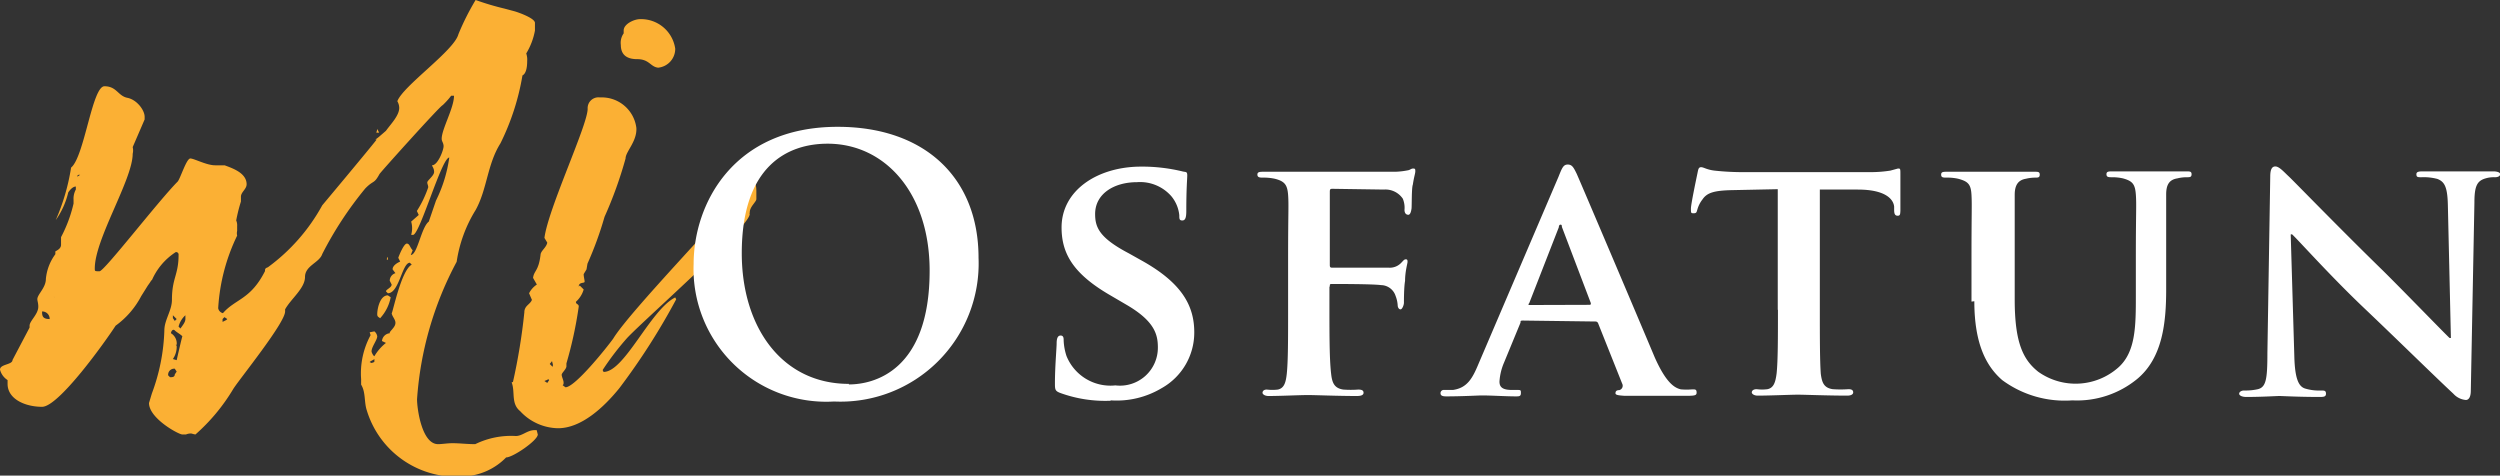
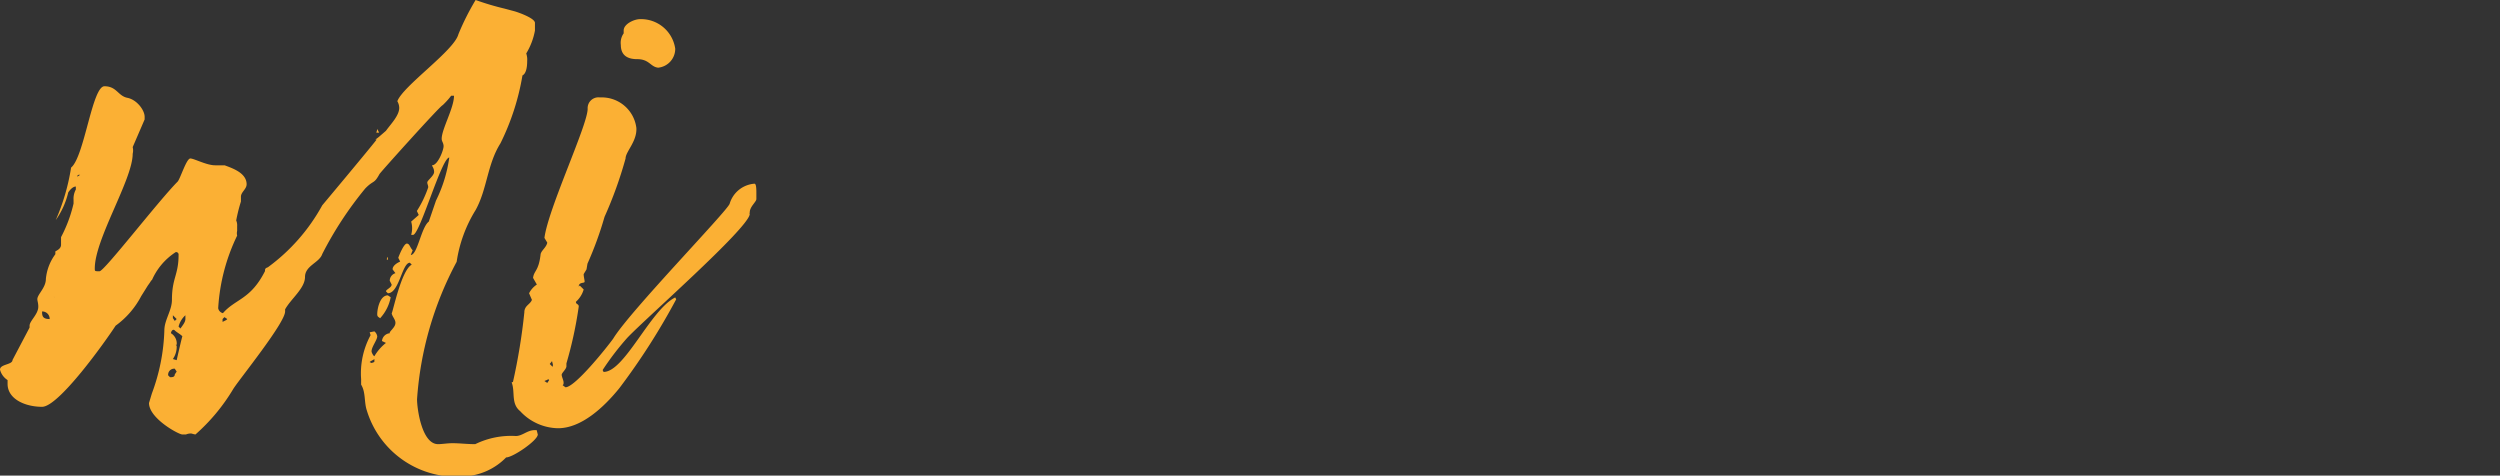
<svg xmlns="http://www.w3.org/2000/svg" viewBox="0 0 131.88 25.09">
  <rect x="0" y="0" width="131.88" height="25.09" fill="#333333" stroke="none" />
  <defs>
    <style>.cls-1{fill:#fbb034;}.cls-2{fill:#fff;}</style>
  </defs>
  <g id="Capa_2" data-name="Capa 2">
    <g id="Capa_1-2" data-name="Capa 1">
      <path class="cls-1" d="M28.37,22.92c0,.31-1.31,1.21-1.67,1.21a3.32,3.32,0,0,1-2.21,1,4.93,4.93,0,0,1-5.14-3.48c-.15-.45-.05-.95-.3-1.36V20a4.22,4.22,0,0,1,.5-2.32l-.05-.15.25-.05a.42.42,0,0,1,.15.26c0,.2-.3.55-.3.8,0,.05.1.25.15.25a2.5,2.5,0,0,1,.61-.7l-.21-.1a.45.45,0,0,1,.41-.41l0-.05c.1-.15.3-.3.3-.5s-.2-.35-.2-.55v.05c.05,0,.5-2.27,1.06-2.57l-.1-.1c-.41,0-.56,1.61-1.16,1.61l-.1-.1c0-.1.3-.2.3-.36l-.1-.2a.42.42,0,0,1,.3-.4l-.15-.2c0-.2.25-.35.4-.41l-.1-.2c.05-.15.3-.75.45-.75s.16.2.31.35l-.1.25c.35,0,.55-1.46.95-1.76L23,10.58a7.38,7.38,0,0,0,.7-2.27c-.4,0-1.56,4.08-1.91,4.08h-.1a1.25,1.25,0,0,0,0-.7l.4-.35-.1-.21a5.64,5.64,0,0,0,.6-1.25c0-.11-.05-.16-.05-.26s.36-.35.36-.55-.11-.3-.11-.35c.31,0,.61-.81.61-1s-.1-.25-.1-.4c0-.51.65-1.62.65-2.27l-.15,0a4.06,4.06,0,0,1-.45.5v0c-.1,0-3.23,3.48-3.33,3.63-.3.55-.3.3-.75.76A19,19,0,0,0,17,13.4c-.15.46-.91.61-.91,1.21s-.75,1.16-1.05,1.71v.11c0,.6-2.37,3.52-2.73,4.08a10.09,10.09,0,0,1-2,2.41,1.13,1.13,0,0,1-.2-.05.63.63,0,0,0-.3.05H9.62c-.2,0-1.76-.85-1.76-1.66l.15-.5a10.34,10.34,0,0,0,.66-3.33c0-.55.4-1.05.4-1.61,0-1.16.35-1.31.35-2.37a.13.13,0,0,0-.15-.15A3.35,3.35,0,0,0,8,14.81v-.05a3.06,3.06,0,0,1-.2.3l-.35.56A4.49,4.49,0,0,1,6.1,17.18c-.56.86-3,4.28-3.88,4.28S.4,21.06.4,20.25c0-.05,0-.1,0-.2A.93.93,0,0,1,0,19.5c0-.3.66-.25.66-.51l.9-1.71v-.1c0-.25.46-.6.46-1,0-.2-.05-.3-.05-.4,0-.25.45-.6.45-1.06a2.58,2.58,0,0,1,.5-1.31s0-.1,0-.15c.2-.1.3-.2.3-.35s0-.3,0-.4a7.28,7.28,0,0,0,.66-1.77l0-.2A1,1,0,0,1,4,10l0-.16c-.15,0-.3.16-.4.31a4.15,4.15,0,0,1-.66,1.46,11.1,11.1,0,0,0,.81-2.77c.7-.56,1.11-4.29,1.76-4.29s.71.51,1.21.61.91.65.91,1V6.3L7,7.76a.74.74,0,0,1,0,.35c0,1.36-2,4.49-2,6.05,0,.15,0,.15.25.15s3.08-3.68,4.13-4.74c.15-.2.46-1.21.66-1.21s.85.36,1.31.36l.5,0c.4.15,1.16.4,1.16,1,0,.26-.3.41-.3.66,0,0,0,.2,0,.25a8.58,8.58,0,0,0-.25,1,.63.63,0,0,1,.05.3v.25a.54.54,0,0,0,0,.25,10.11,10.11,0,0,0-1,3.83.33.33,0,0,0,.25.26c.66-.76,1.46-.71,2.22-2.22v0c0-.1,0-.15.15-.2A10,10,0,0,0,17,10.83s2.57-3.07,2.87-3.47H19.8a2,2,0,0,0,.2-.15l.36-.31c.25-.35.7-.8.7-1.21a.72.72,0,0,0-.1-.35c.3-.81,3-2.67,3.22-3.53A13.33,13.33,0,0,1,25.09,0,14,14,0,0,0,26.6.45v0l.56.15c.2.06,1.06.36,1.06.61l0,.4a3.57,3.57,0,0,1-.46,1.21,1,1,0,0,1,.05.4c0,.31-.05.66-.25.76A12.8,12.8,0,0,1,26.4,7.56c-.7,1.11-.7,2.42-1.31,3.52a7.16,7.16,0,0,0-1,2.73A17.9,17.9,0,0,0,22,21.06c0,.5.25,2.37,1.11,2.37.2,0,.5-.05.75-.05.41,0,.76.05,1.21.05A4.31,4.31,0,0,1,27.21,23c.35,0,.6-.31,1-.31l.1,0ZM2.22,16.43v.05c0,.25.1.35.4.35A.39.39,0,0,0,2.22,16.43Zm.6-.81c.05.05.05.05.05.1v-.05A0,0,0,0,0,2.82,15.62Zm1.41-6.4c-.1,0-.15,0-.15.1ZM9.32,19.6l-.1-.15a.32.32,0,0,0-.35.35l.1.1c.1,0,.25,0,.25-.15Zm.3-1.86c-.1-.11-.3-.21-.4-.31s-.2.05-.2.15a.63.63,0,0,1,.3.61l-.05,0,.05.05a1.15,1.15,0,0,1-.2.7l.2.06C9.32,19,9.57,17.89,9.62,17.74Zm-.4-.81.1-.1-.2-.2,0,.15Zm.56-.1v-.2a1.21,1.21,0,0,0-.36.6l.1.1C9.62,17.18,9.78,17,9.78,16.83Zm2.21,0-.15-.1-.1.1v.15l.2-.1Zm7.76,2.27v-.16c-.05.05-.2.1-.25.16l.1.05C19.75,19.1,19.75,19.1,19.75,19.05ZM19.9,6.8,20,7h-.15S19.9,6.85,19.9,6.8Zm0,9.78c0-.31.15-1,.56-1l.15.1a2.26,2.26,0,0,1-.56,1.11C20,16.73,19.9,16.73,19.9,16.58Zm.51-2.88a.18.18,0,0,1,.05-.15v.15Zm1.56,0s0,0,0,0,0,0,0,.05Zm3.12-2.57v0Z" />
      <path class="cls-1" d="M27.06,20.15a31.51,31.51,0,0,0,.6-3.67c0-.36.3-.41.4-.66l-.15-.35a1.2,1.2,0,0,1,.41-.46l-.2-.35c.05-.4.3-.35.4-1.26.05-.2.3-.35.35-.6l-.15-.25C28.92,11,31,6.6,31,5.74a.57.57,0,0,1,.65-.6,1.84,1.84,0,0,1,1.92,1.61C33.61,7.46,33,8,33,8.36a21.36,21.36,0,0,1-1.11,3.08,18.48,18.48,0,0,1-.9,2.47l-.05.3-.15.25c0,.15.05.3.05.4s-.31,0-.31.26l.05-.06.21.21a1.38,1.38,0,0,1-.41.65c0,.15.15.1.15.25a21.19,21.19,0,0,1-.65,3v.15c0,.15-.25.35-.25.45s.1.3.1.4,0,.1-.05.15l.15.11c.5,0,2.16-2.07,2.52-2.57.85-1.41,6-6.71,6.14-7.11a1.48,1.48,0,0,1,1.31-1.06c.1,0,.1.31.1.51v.3c0,.15-.35.4-.35.71a.15.15,0,0,0,0,.1c-.15.8-5.44,5.44-6.45,6.5a14.35,14.35,0,0,0-1.31,1.71l.05.1c1.11,0,2.47-3.28,3.78-3.93l.05.1a35.52,35.52,0,0,1-3,4.69c-.81,1-2,2.11-3.23,2.11a2.78,2.78,0,0,1-2-.9c-.5-.41-.25-1-.45-1.52ZM28.92,20c-.05.05-.1.05-.2.1l.15.1.1-.15Zm.25-.75-.05-.2L29,19.2l.15.15ZM33.61,3.12c-.51,0-.86-.2-.86-.75a.86.86,0,0,1,.15-.61c0-.05,0-.1,0-.15,0-.35.56-.6.86-.6a1.82,1.82,0,0,1,1.86,1.56,1,1,0,0,1-.9,1C34.31,3.53,34.26,3.12,33.61,3.12Z" />
-       <path class="cls-2" d="M44,21.18a7.29,7.29,0,0,0,7.62-7.58c0-4.23-2.85-6.91-7.43-6.91-5.52,0-7.6,4.08-7.6,7.24A7,7,0,0,0,44,21.18Zm.78-.93c-3.54,0-5.65-3-5.65-6.89,0-4.6,2.41-5.78,4.53-5.78,3,0,5.38,2.57,5.38,6.7,0,5.34-3,6-4.26,6Zm13.81.87a4.63,4.63,0,0,0,2.7-.65A3.36,3.36,0,0,0,63,17.53c0-1.42-.67-2.62-2.8-3.8l-.66-.37C58,12.55,57.77,12,57.77,11.29c0-1.07,1-1.68,2.21-1.68a2.19,2.19,0,0,1,1.81.74,1.86,1.86,0,0,1,.42,1c0,.19,0,.28.16.28s.21-.16.21-.5c0-1.23.05-1.68.05-1.88s-.07-.17-.22-.2a9.07,9.07,0,0,0-2.3-.26C57.87,8.82,56,10.05,56,12c0,1.38.62,2.44,2.54,3.56l.94.55c1.43.85,1.6,1.54,1.6,2.22a2,2,0,0,1-2.24,2,2.5,2.5,0,0,1-2.58-1.55,3,3,0,0,1-.15-.82c0-.11,0-.26-.16-.26s-.21.17-.21.41-.09,1.24-.09,2.09c0,.35,0,.43.31.54a6.93,6.93,0,0,0,2.63.4Zm11.56-6c0-.12,0-.14.11-.14.27,0,2.18,0,2.59.06a.82.82,0,0,1,.77.57,1.65,1.65,0,0,1,.11.48c0,.12.06.23.15.23s.18-.23.18-.35,0-.83.06-1.15c0-.5.13-.92.13-1s0-.14-.09-.14-.13.07-.23.17a.83.83,0,0,1-.68.27c-.23,0-.46,0-.73,0l-2.26,0c-.1,0-.11-.06-.11-.15V10.18c0-.18,0-.22.14-.22L73,10a1.11,1.11,0,0,1,1,.48,1.24,1.24,0,0,1,.09.59c0,.18.09.26.2.26s.15-.19.17-.32,0-1.1.07-1.27c.06-.41.13-.59.13-.7s0-.15-.11-.15-.16.07-.26.09a4.07,4.07,0,0,1-.66.08h-4.6c-.45,0-1.49,0-2.31,0-.26,0-.39,0-.39.15s.13.16.28.16a2.78,2.78,0,0,1,.64.06c.51.13.66.31.7.85s0,.94,0,3.32v2.77c0,1.52,0,2.68-.07,3.35-.05.46-.14.76-.47.83a2.35,2.35,0,0,1-.58,0c-.18,0-.23.1-.23.17s.11.17.32.17c.61,0,1.65-.05,2.07-.05s1.56.05,2.59.05c.24,0,.35-.06.35-.17s-.07-.17-.28-.17a5.24,5.24,0,0,1-.79,0c-.48-.07-.59-.37-.64-.83-.08-.67-.09-1.77-.09-3.29V15.12Zm14,1.84a.15.15,0,0,1,.16.11l1.26,3.16a.24.24,0,0,1-.15.35c-.17,0-.2.08-.2.17s.18.11.48.13c1.36,0,2.53,0,3.1,0s.7,0,.7-.17-.07-.17-.22-.17a3.56,3.56,0,0,1-.61,0c-.29-.07-.75-.27-1.38-1.69-1-2.38-3.73-8.8-4.11-9.67-.17-.35-.25-.5-.48-.5s-.3.18-.48.63L78,19.18c-.33.8-.61,1.28-1.35,1.39h-.47a.17.17,0,0,0-.19.17c0,.13.1.17.3.17.85,0,1.71-.05,1.88-.05.51,0,1.26.05,1.8.05.16,0,.26,0,.26-.17s0-.17-.24-.17h-.24c-.5,0-.65-.16-.65-.44a3,3,0,0,1,.24-1l.87-2.11c0-.09,0-.11.14-.11Zm-3.48-.87s-.09,0,0-.1l1.56-4s0-.14.09-.14.06.09.08.14l1.52,4c0,.06,0,.09-.07.09Zm13.12.26c0,1.45,0,2.68-.07,3.35-.06.46-.15.76-.48.83a2.17,2.17,0,0,1-.57,0c-.2,0-.26.1-.26.17s.11.17.31.17c.65,0,1.75-.05,2.12-.05s1.55.05,2.61.05c.18,0,.31-.06.31-.17s-.07-.17-.25-.17a5.61,5.61,0,0,1-.83,0c-.48-.07-.57-.37-.63-.81C96,19,96,17.8,96,16.35V10l2,0c1.45,0,1.88.5,1.92.9v.17c0,.24.06.31.19.31s.13-.09.14-.26c0-.4,0-1.57,0-1.9s0-.33-.13-.33L99.72,9a6.61,6.61,0,0,1-1.1.08H92.05A13.77,13.77,0,0,1,90.44,9c-.41-.05-.57-.18-.7-.18s-.15.09-.19.29S89.2,10.76,89.2,11s0,.25.15.25.15-.07.19-.2a1.53,1.53,0,0,1,.27-.53c.24-.36.63-.47,1.57-.49l2.4-.05v6.35Zm10.36-.46c0,2.27.64,3.44,1.47,4.16a5.55,5.55,0,0,0,3.7,1.07A5,5,0,0,0,112.73,20c1.36-1.12,1.54-3,1.54-4.73V13.58c0-2.38,0-2.82,0-3.32s.15-.78.59-.85a2,2,0,0,1,.48-.06c.18,0,.27,0,.27-.16s-.11-.15-.33-.15c-.62,0-1.71,0-1.89,0,0,0-1.11,0-1.93,0-.22,0-.34,0-.34.15s.1.16.28.16a2.55,2.55,0,0,1,.59.06c.51.14.64.31.68.85s0,.94,0,3.32v2c0,1.61,0,3-.94,3.82a3.4,3.4,0,0,1-4.21.21c-.79-.63-1.24-1.52-1.24-3.81v-2.2c0-2.38,0-2.82,0-3.32s.17-.78.59-.85a2.1,2.1,0,0,1,.48-.06c.16,0,.25,0,.25-.16s-.1-.15-.34-.15c-.59,0-1.68,0-2.08,0s-1.57,0-2.43,0c-.24,0-.35,0-.35.15s.09.16.28.16a2.59,2.59,0,0,1,.62.06c.52.14.67.29.7.85s0,.94,0,3.32v2.31Zm16.7-3.53h.06c.31.28,2,2.18,3.79,3.88s3.71,3.59,4.72,4.53a1,1,0,0,0,.66.33c.14,0,.26-.14.26-.49l.19-9.91c0-.89.14-1.16.59-1.29a1.49,1.49,0,0,1,.49-.06c.18,0,.28-.07.28-.16s-.15-.15-.37-.15c-.79,0-1.4,0-1.58,0-.35,0-1.21,0-2.06,0-.24,0-.41,0-.41.15s.06.16.26.16a2.8,2.8,0,0,1,.85.09c.38.15.53.43.55,1.39l.16,7h-.07c-.24-.22-2.39-2.44-3.49-3.53-2.36-2.3-4.78-4.8-5-5s-.49-.52-.7-.52-.27.22-.27.54l-.15,9.31c0,1.37-.07,1.79-.5,1.9a3,3,0,0,1-.73.07c-.15,0-.26.08-.26.17s.15.17.37.17c.83,0,1.6-.05,1.75-.05s1,.05,2.1.05c.22,0,.36,0,.36-.17s-.09-.17-.27-.17a2.52,2.52,0,0,1-.85-.11c-.31-.11-.52-.48-.55-1.7l-.19-6.41Z" />
    </g>
  </g>
</svg>